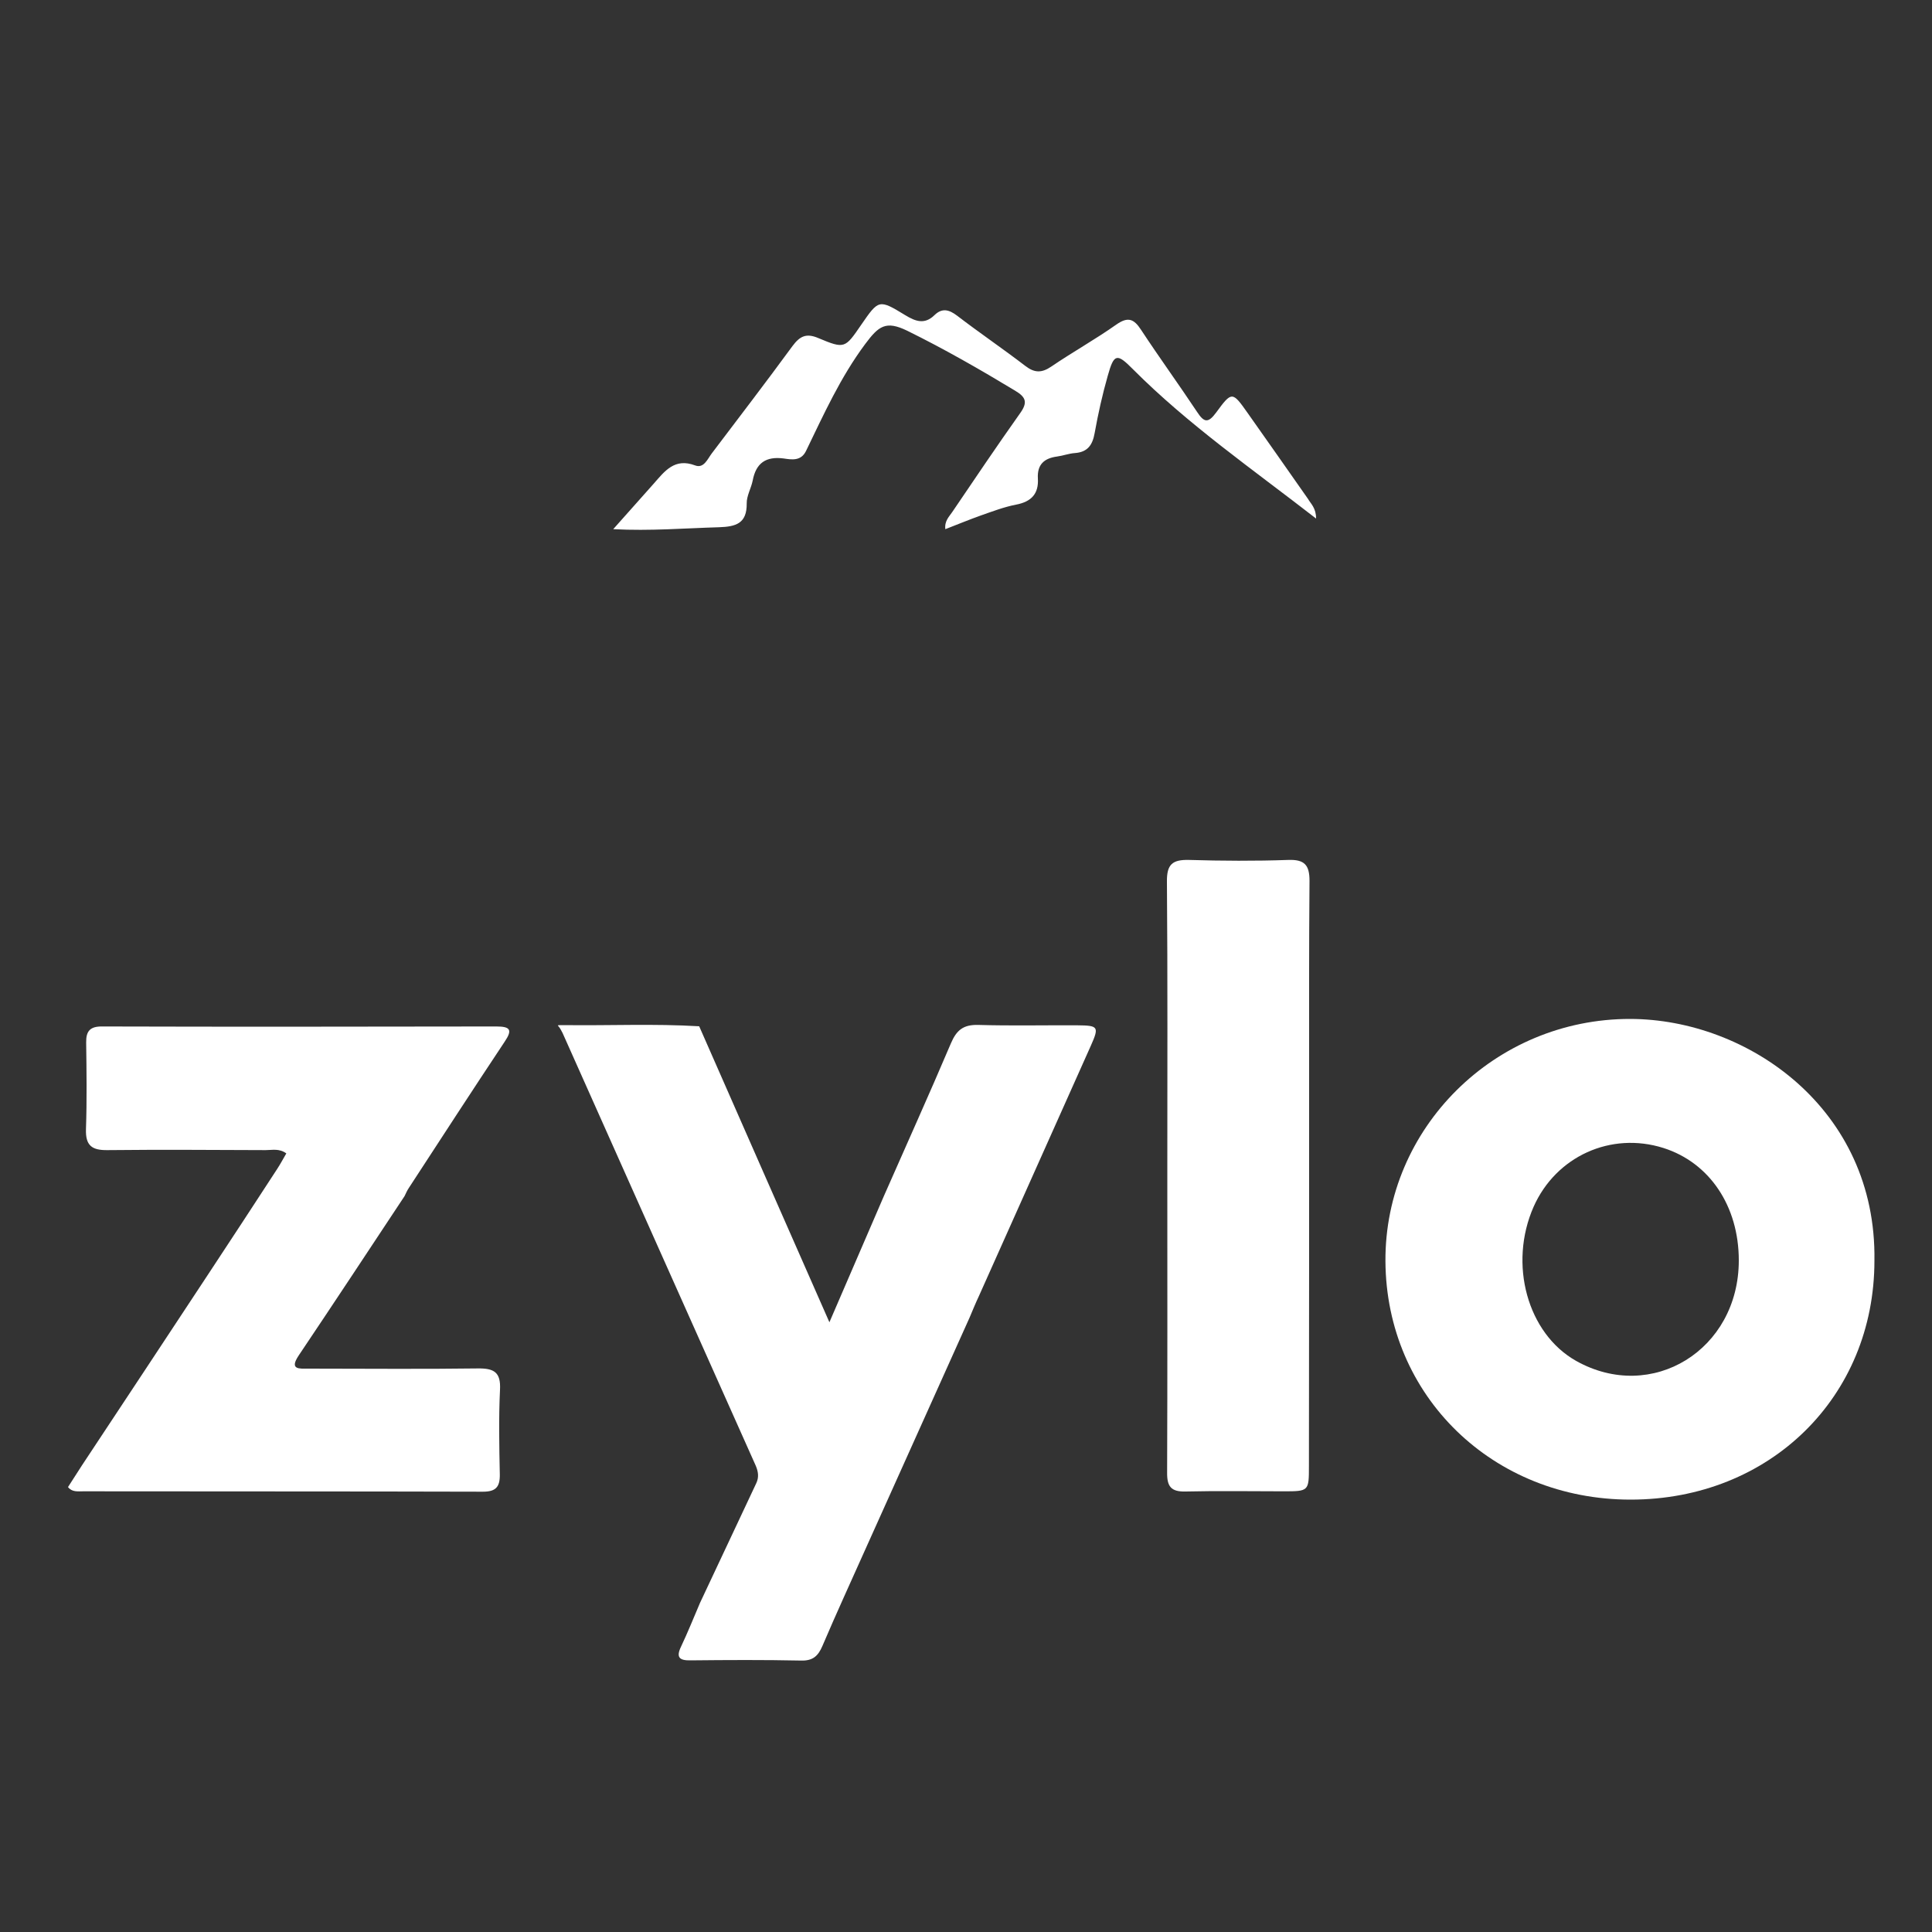
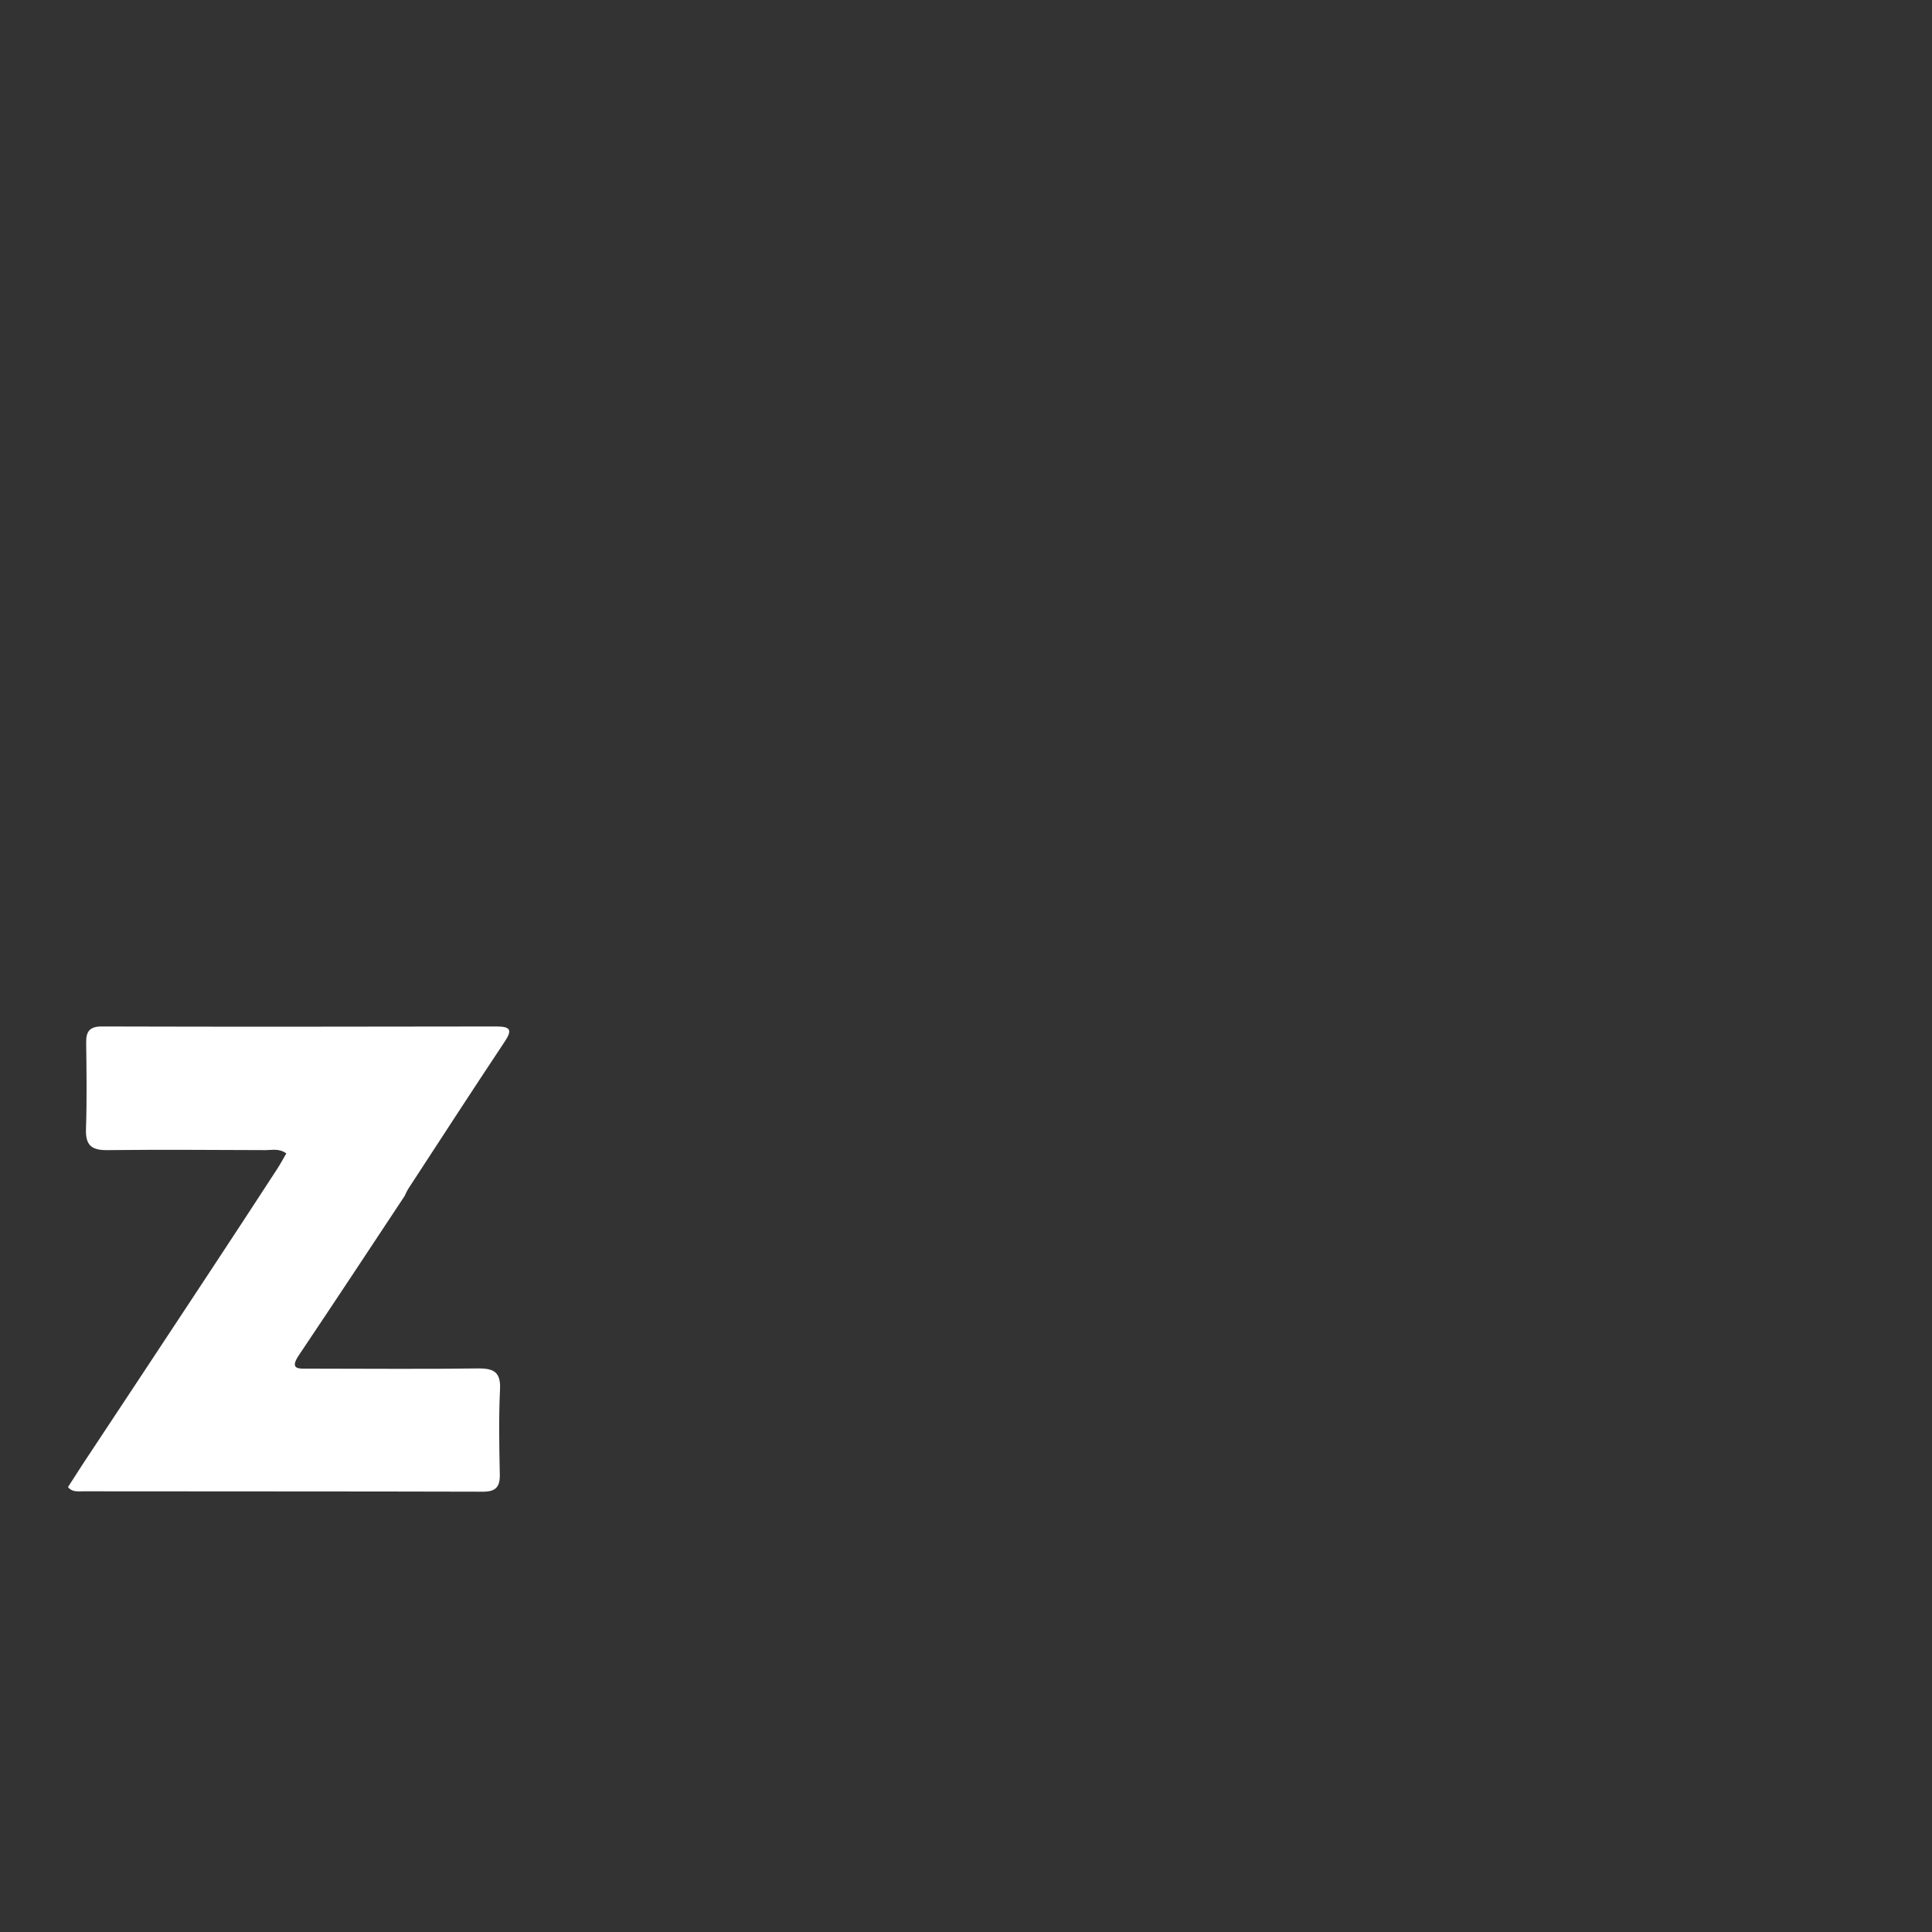
<svg xmlns="http://www.w3.org/2000/svg" version="1.1" id="Layer_1" x="0px" y="0px" viewBox="0 0 1000 1000" style="enable-background:new 0 0 1000 1000;" xml:space="preserve">
  <rect x="0" y="0" width="1000" height="1000" fill="#333333" stroke="none" />
  <style type="text/css">
	.st0{fill:#FFFFFF;}
</style>
  <g>
    <g>
-       <path class="st0" d="M501.8,682.1c-17.9,39.8-35.8,79.6-53.7,119.4c-7.5,16.8-15.2,33.5-22.4,50.4c-2.3,5.4-5.1,7.8-11.2,7.6    c-19-0.4-38.1-0.3-57.1-0.1c-5.7,0.1-7.6-1.5-4.9-7.1c3.5-7.4,6.6-15.1,9.8-22.6c9.7-20.6,19.4-41.3,29.1-61.9    c1.5-3.1,1.1-6-0.2-9.1c-33.4-74.7-66.7-149.4-100-224c-0.4-0.8-1.3-2.5-1.9-3.2c-0.8-1-1.3-0.9,2.9-0.9    c23.2,0.3,46.5-0.8,69.7,0.6c22.1,50.2,44.1,100.4,67.4,153.2c10.2-23.6,19.2-44.4,28.1-65.1c11.6-26.4,23.5-52.7,34.8-79.3    c2.9-6.8,6.4-9.7,14.1-9.5c17.1,0.5,34.3,0.1,51.4,0.2c10.8,0.1,11.3,0.7,6.9,10.6c-19.3,43.2-38.6,86.3-57.9,129.5    C505,674.4,503.4,678.3,501.8,682.1z" />
-       <path class="st0" d="M604.2,607.8c0-50.5,0.2-101-0.2-151.5c-0.1-8.9,2.8-11.4,11.4-11.2c17.1,0.5,34.3,0.6,51.4,0    c8.4-0.3,11,2.6,11,10.8c-0.3,34.6-0.2,69.2-0.2,103.9c0,66.4,0,132.8-0.1,199.1c0,13-0.1,13-13.3,13c-16.8,0-33.7-0.3-50.5,0.1    c-7.6,0.2-9.7-2.6-9.6-9.9C604.3,710.7,604.2,659.2,604.2,607.8z" />
-       <path class="st0" d="M681.2,268.4c-33.1-25.7-66.3-48.7-94.8-77.3c-8.3-8.4-9.8-8.1-13,3.3c-2.8,9.8-5,19.7-6.8,29.7    c-1.1,6.2-3.6,9.9-10.2,10.4c-3.1,0.2-6.2,1.4-9.3,1.8c-6.7,0.9-10.3,4.2-9.9,11.3c0.5,8-3.4,12.1-11.3,13.6    c-6.2,1.2-12.2,3.5-18.2,5.6c-5.9,2.1-11.7,4.5-18.4,7.1c-0.5-4.3,2-6.5,3.6-8.9c11.6-17.1,23.1-34.2,35.1-51.1    c4-5.6,3.1-8.3-2.6-11.7c-18.2-11-36.7-21.6-55.8-31c-11.1-5.4-14.8-2.5-21.8,6.9c-12.8,17.2-21.4,36.3-30.6,55.3    c-2.6,5.4-7.5,4.5-11.6,3.9c-9.2-1.2-14.3,2.4-16,11.4c-0.8,4-3.2,8-3.1,11.9c0.1,10.4-5.6,12-14.4,12.3c-17.7,0.5-35.4,2-54.7,1    c7-7.9,14-15.7,21-23.6c5.7-6.5,10.8-13.4,21.4-9.4c4.5,1.7,6.4-3.3,8.6-6.2c14-18.5,28.1-36.9,41.8-55.6    c3.8-5.1,7.1-6.8,13.4-4.1c13.6,5.7,13.8,5.3,22.1-6.8c9.1-13.2,9.2-13.4,22.8-5.1c5.4,3.3,10.1,5,15.2,0    c3.9-3.8,7.5-2.9,11.7,0.3c11.6,8.9,23.7,17.1,35.3,26c4.8,3.7,8.5,3.7,13.5,0.3c11-7.5,22.7-14,33.6-21.7c6-4.2,9.1-3,12.8,2.7    c9.4,14.3,19.5,28.2,29,42.5c3.6,5.5,5.7,6,9.9,0.3c8.1-11.1,8.4-10.9,16.3,0.3c10.4,14.8,20.9,29.6,31.2,44.4    C678.5,260.8,681.2,262.9,681.2,268.4z" />
      <path class="st0" d="M209.4,619.1c-18.2,27.5-36.4,55.1-54.8,82.5c-5,7.5,0.4,6.8,5,6.8c29.2,0,58.5,0.3,87.7-0.1    c8.4-0.1,12,1.9,11.5,11.1c-0.7,14.6-0.4,29.2-0.1,43.8c0.1,6.6-2.2,8.9-8.8,8.9c-68.9-0.2-137.9-0.1-206.8-0.2    c-2.8,0-5.8,0.5-7.9-2.2c2.4-3.7,4.8-7.5,7.2-11.2c21.9-33.1,43.8-66.2,65.6-99.3c11.9-18,23.7-36.1,35.5-54.2    c1.7-2.6,3.1-5.3,4.7-8c-3.7-2.7-7.3-1.7-10.7-1.7c-27.3-0.1-54.6-0.3-81.9,0c-8.1,0.1-11.4-2.4-11.1-10.9    c0.5-14.9,0.3-29.8,0.1-44.8c-0.1-6,2.1-8.4,8.4-8.3c68,0.2,135.9,0.1,203.9,0c7.2,0,8.5,1.7,4.3,7.9    c-16.7,25.1-33.1,50.4-49.6,75.7C210.7,616.2,210.1,617.7,209.4,619.1z" />
-       <path class="st0" d="M843.8,527.4c-70.1-0.1-127.1,56.5-126.7,125.4c0.4,69.8,55.6,123.4,126.9,123.4c72,0,126.2-53.1,126.2-123.7    C971.4,573.8,904.5,527.5,843.8,527.4z M815.8,704.4c-25.2-14.2-35.1-50.1-22-79.8c11.6-26.1,40-39,67.2-30.4    c23.9,7.6,39,30.1,39,58.2C900,698.7,855,726.4,815.8,704.4z" />
    </g>
  </g>
</svg>